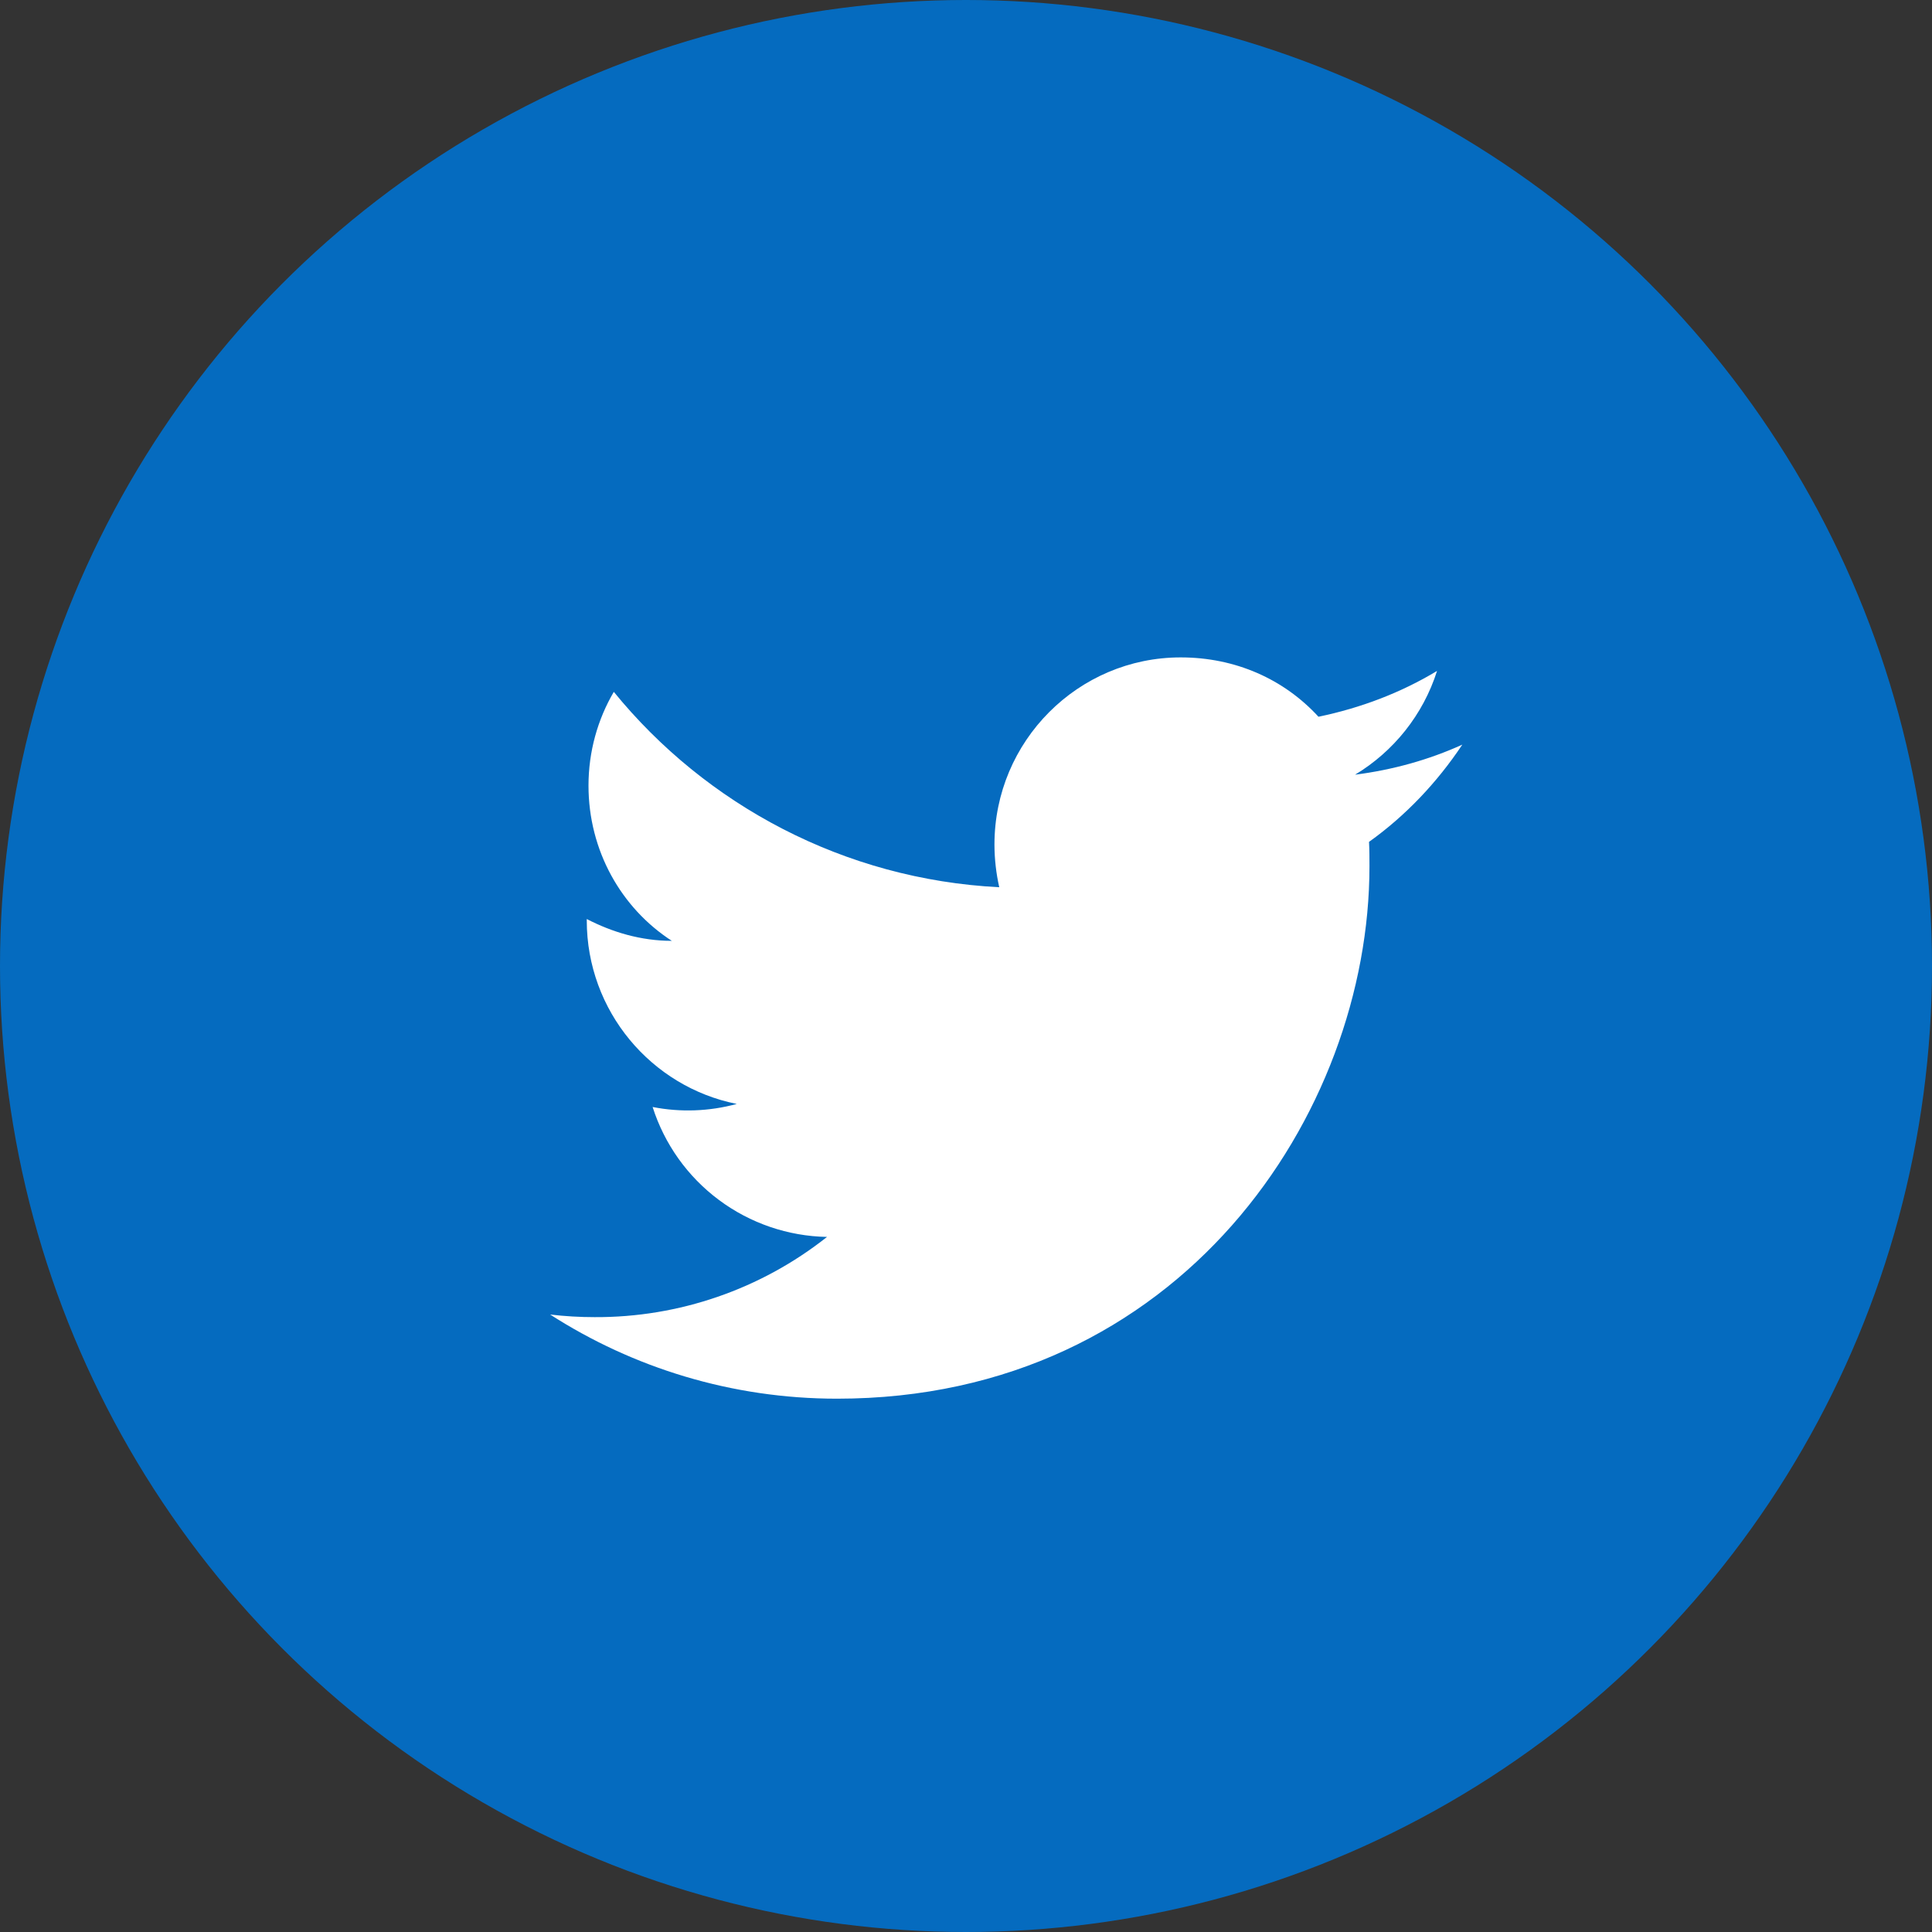
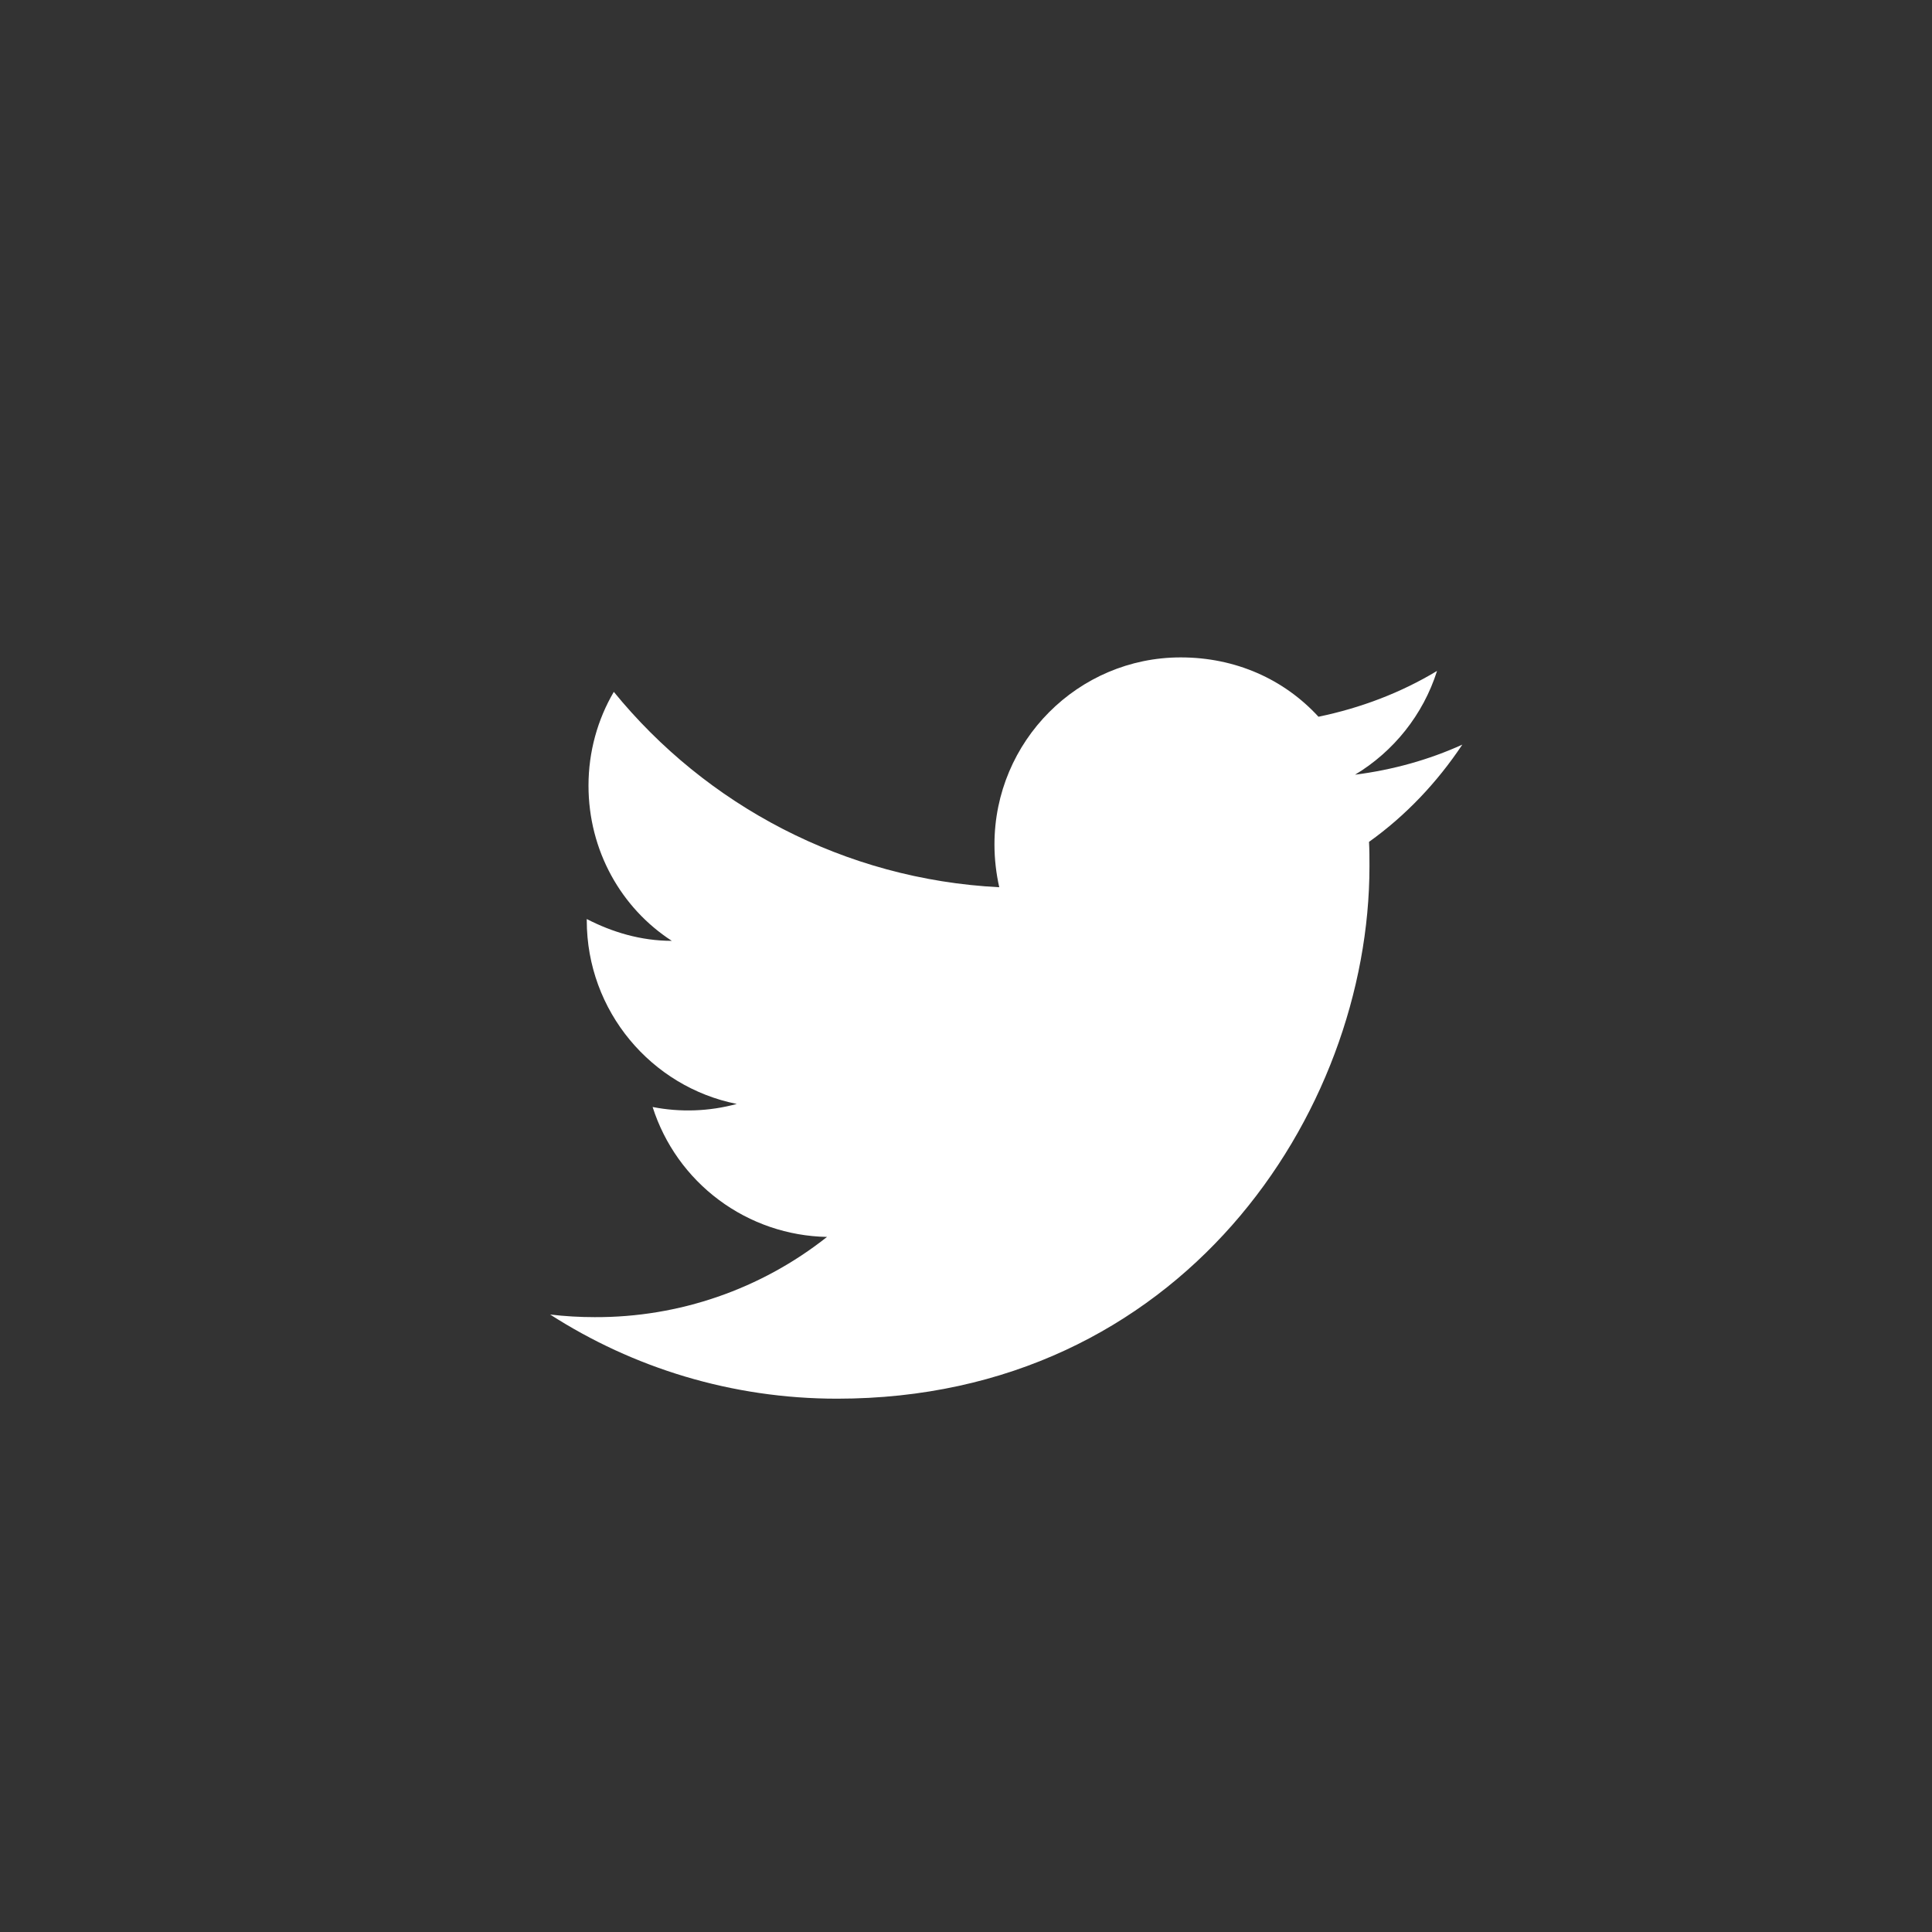
<svg xmlns="http://www.w3.org/2000/svg" width="48" height="48" viewBox="0 0 48 48" fill="none">
  <rect x="0" y="0" width="48" height="48" fill="#333333" stroke="none" />
-   <circle cx="24" cy="24" r="24" fill="#056BBF" />
  <path d="M36.331 18.5C35.497 18.879 34.598 19.128 33.666 19.247C34.62 18.673 35.356 17.763 35.703 16.669C34.804 17.211 33.807 17.59 32.757 17.807C31.901 16.875 30.698 16.333 29.333 16.333C26.787 16.333 24.707 18.413 24.707 20.981C24.707 21.349 24.751 21.707 24.826 22.043C20.97 21.848 17.536 19.995 15.25 17.189C14.849 17.872 14.621 18.673 14.621 19.518C14.621 21.133 15.434 22.562 16.691 23.375C15.921 23.375 15.207 23.158 14.578 22.833V22.866C14.578 25.119 16.181 27.004 18.305 27.427C17.623 27.613 16.907 27.639 16.214 27.503C16.508 28.426 17.084 29.234 17.862 29.813C18.639 30.392 19.578 30.713 20.547 30.731C18.905 32.031 16.868 32.734 14.773 32.724C14.405 32.724 14.037 32.703 13.668 32.659C15.726 33.981 18.175 34.75 20.797 34.75C29.333 34.75 34.024 27.665 34.024 21.523C34.024 21.317 34.024 21.122 34.013 20.916C34.923 20.266 35.703 19.442 36.331 18.5Z" fill="white" />
</svg>